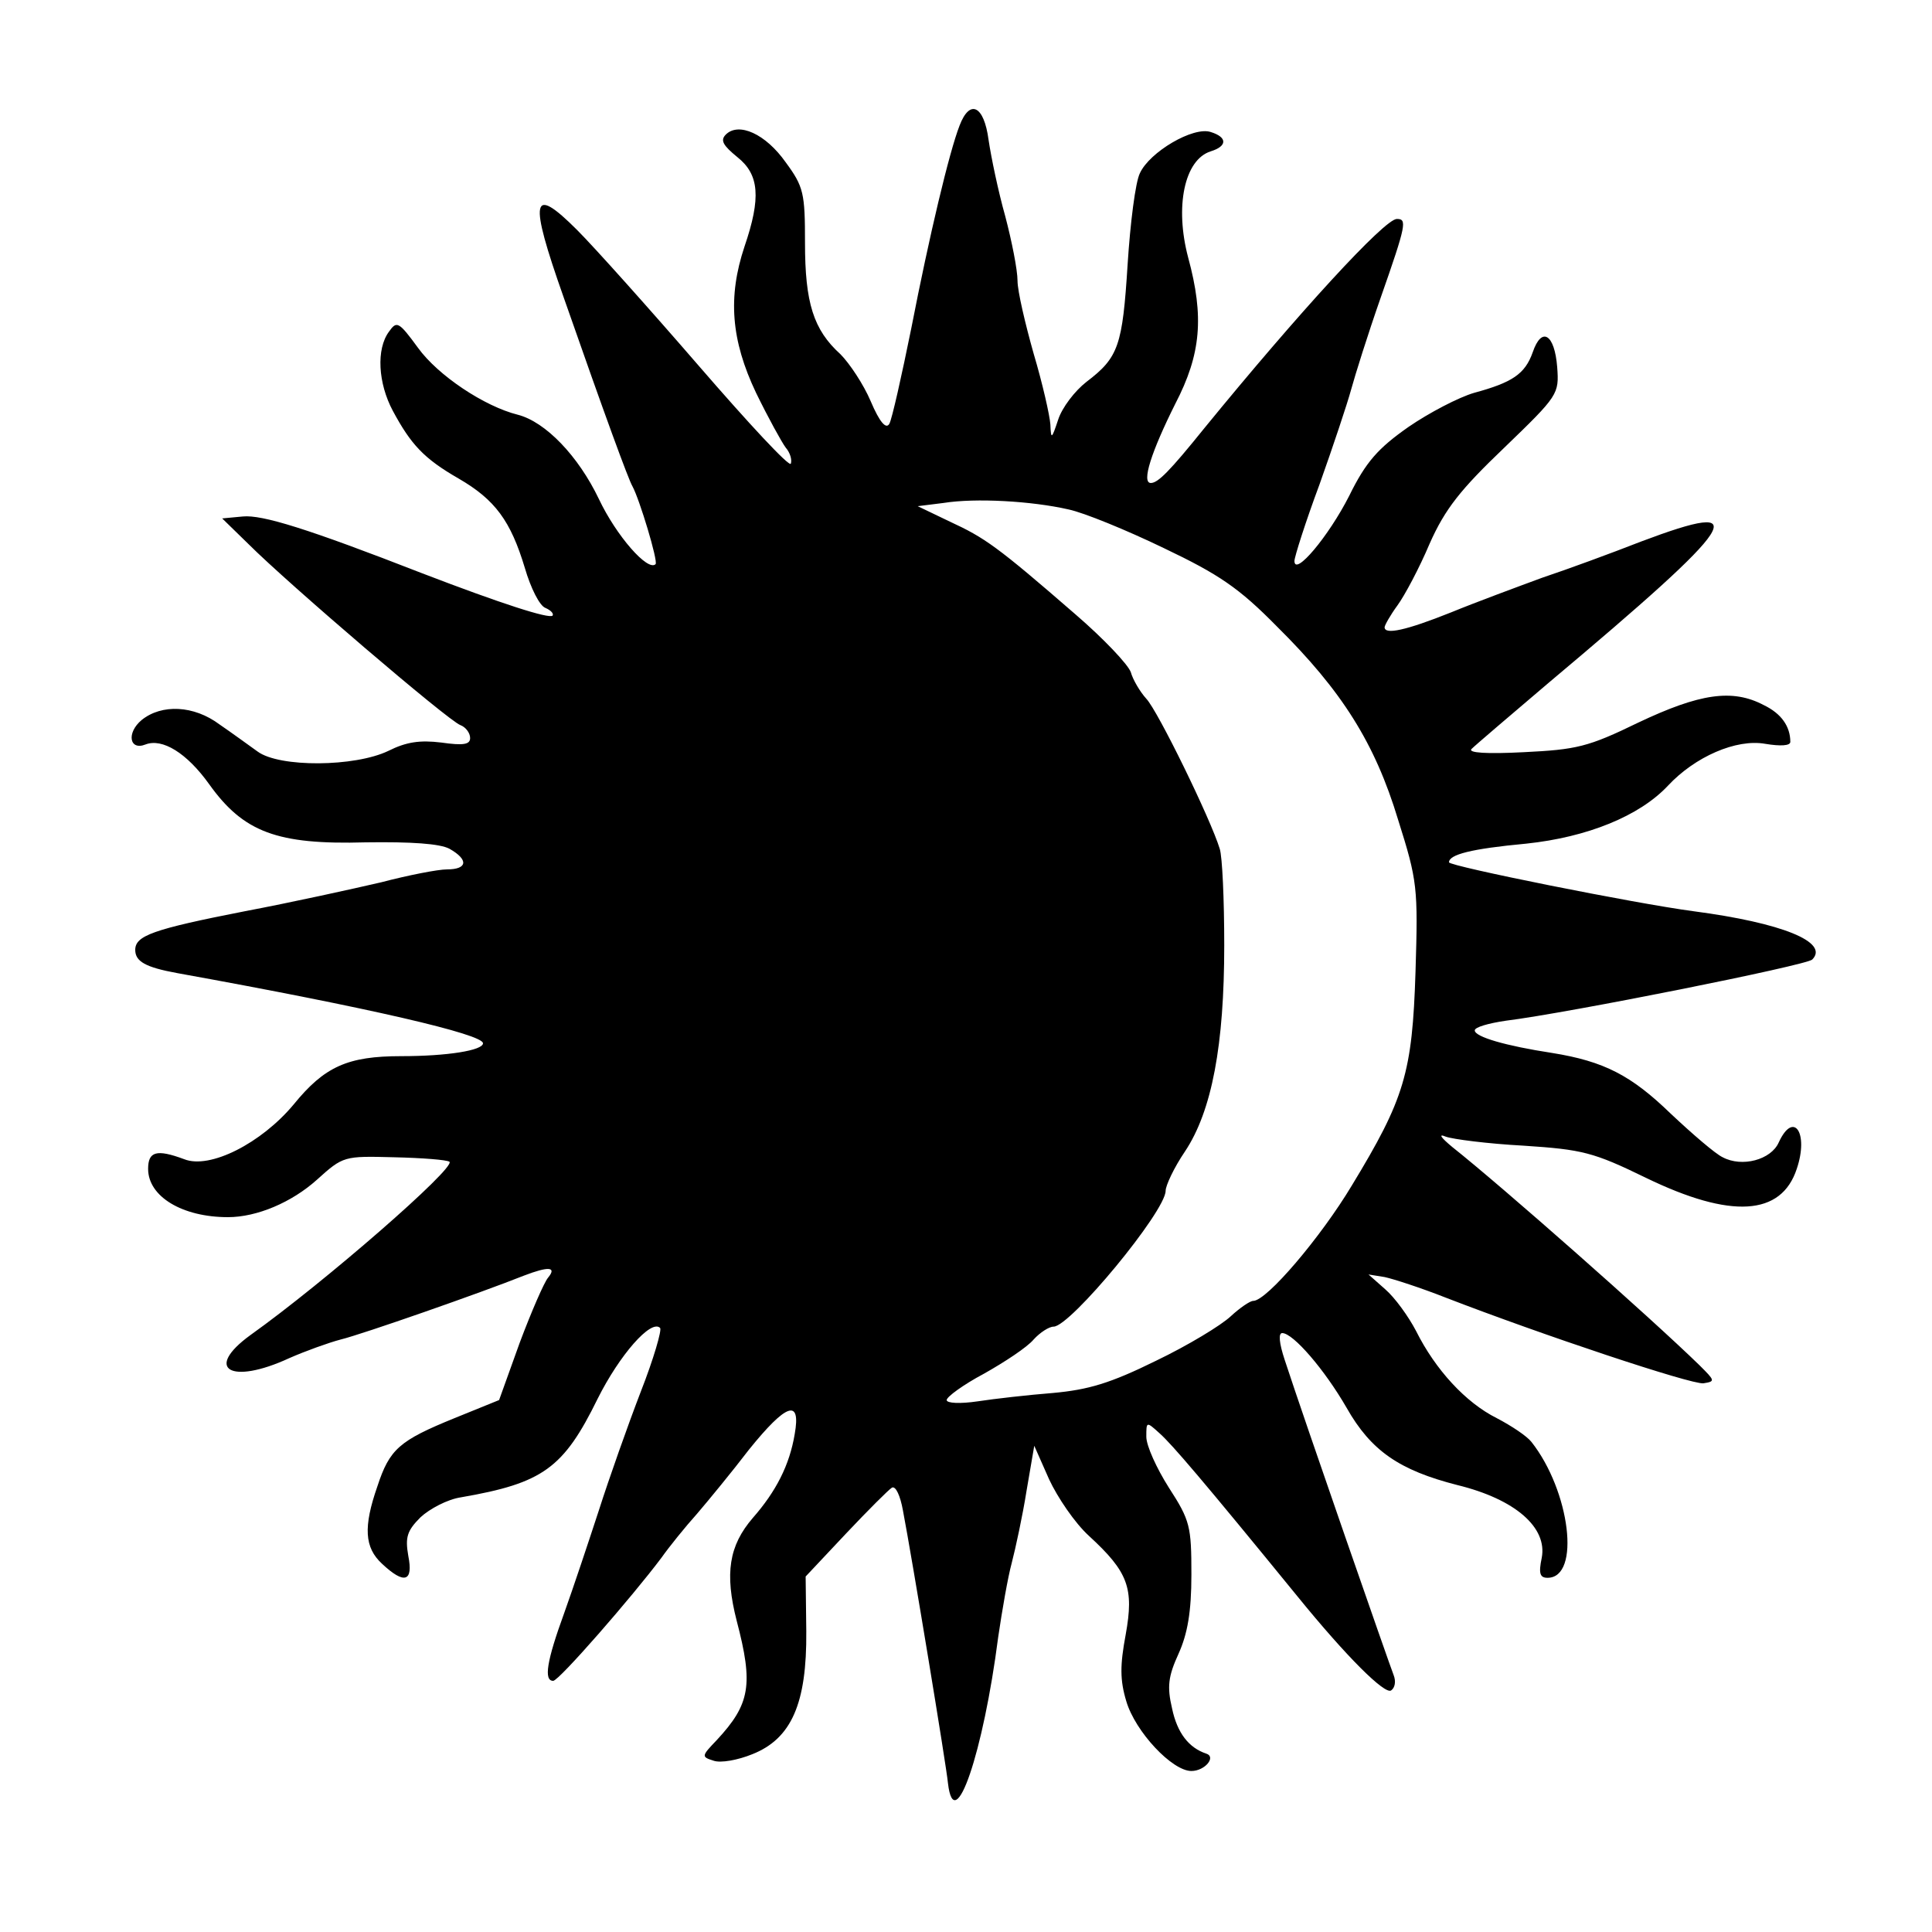
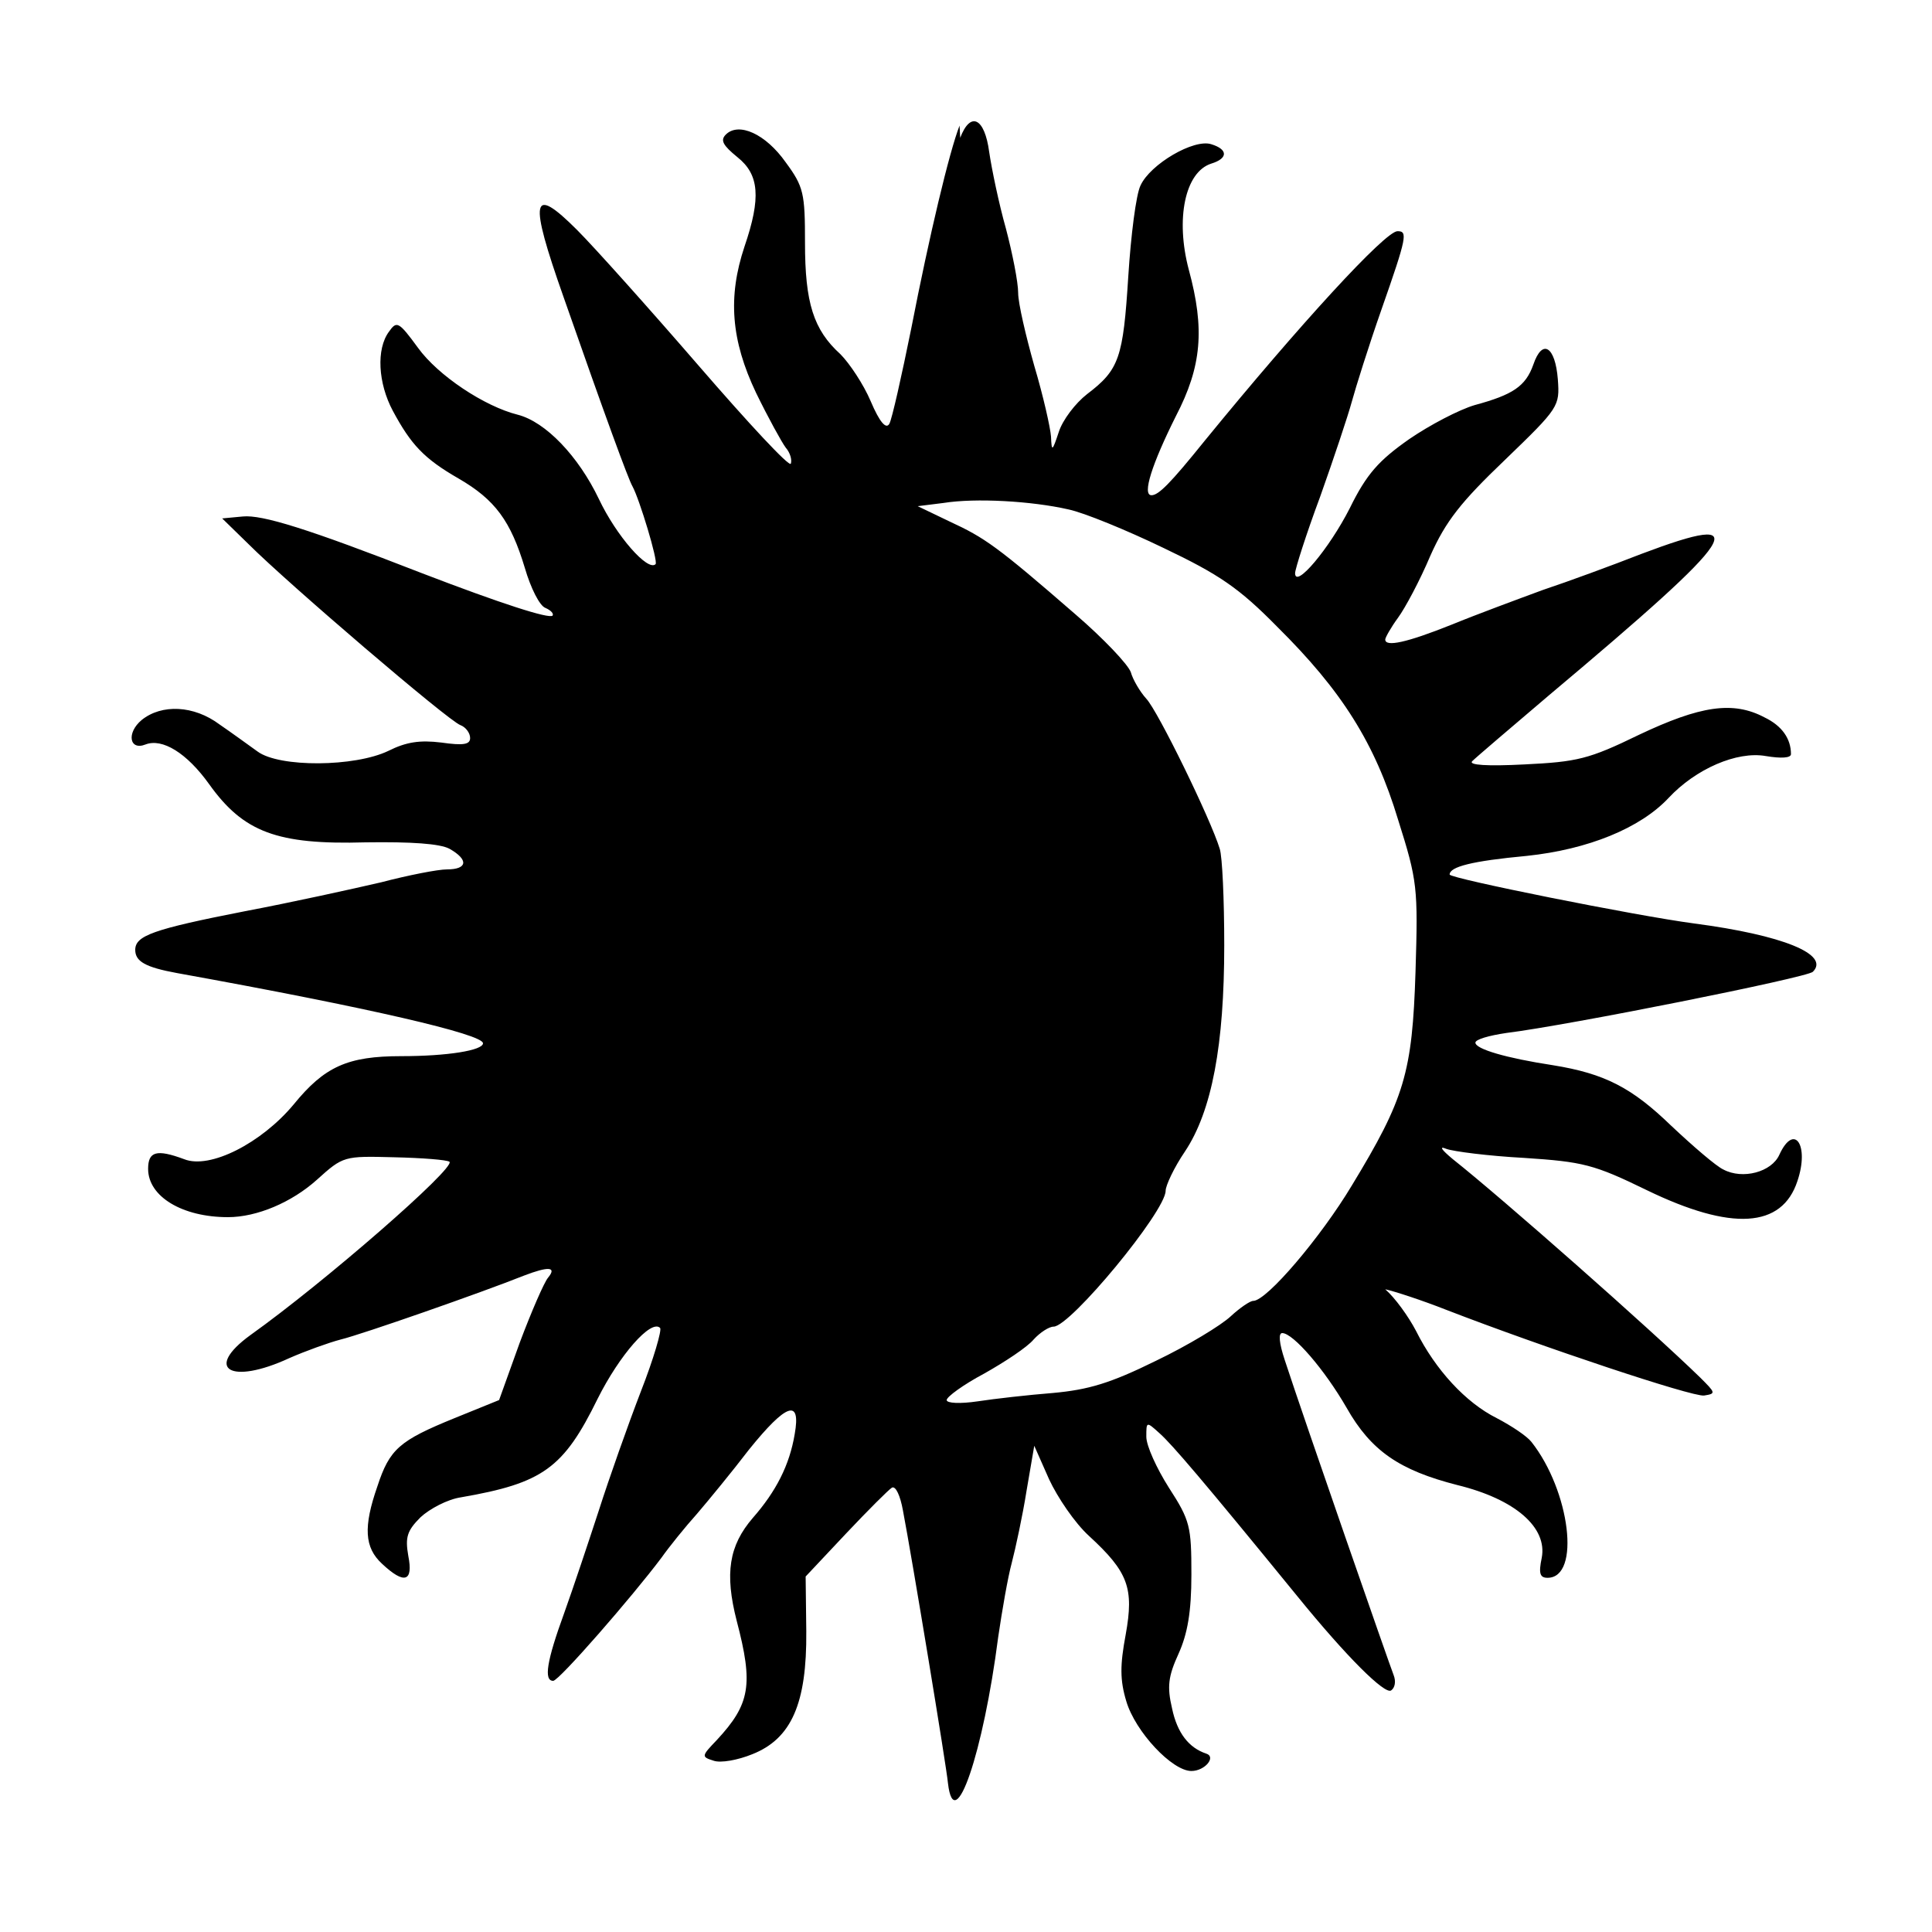
<svg xmlns="http://www.w3.org/2000/svg" version="1.0" width="300pt" height="300pt" viewBox="0 0 300 300" preserveAspectRatio="xMidYMid meet">
  <g transform="translate(0,300) scale(0.1,-0.1)" fill="#000000" stroke="none">
-     <path d="M1490 2805 c-16 -41 -47 -171 -75 -315 -15 -74 -30 -141 -34 -148 -5 -9 -15 2 -29 35 -11 26 -33 59 -47 73 -42 38 -55 80 -55 173 0 77 -2 87 -30 125 -31 44 -73 63 -93 43 -9 -9 -4 -17 18 -35 34 -27 37 -63 11 -139 -26 -78 -21 -145 18 -227 19 -39 40 -77 46 -85 7 -8 10 -19 8 -25 -2 -6 -66 63 -143 152 -77 89 -162 184 -189 211 -71 71 -75 49 -21 -104 65 -186 101 -284 107 -294 11 -20 40 -116 36 -121 -12 -12 -61 44 -88 101 -32 67 -83 120 -126 131 -52 13 -124 61 -155 104 -30 41 -33 42 -45 25 -20 -27 -17 -80 6 -123 28 -52 48 -74 102 -105 57 -33 81 -66 103 -139 9 -31 23 -59 32 -62 9 -4 13 -9 11 -12 -6 -5 -78 18 -203 66 -177 69 -248 91 -278 88 l-32 -3 41 -40 c61 -61 311 -275 329 -281 8 -3 15 -12 15 -20 0 -10 -10 -12 -45 -7 -33 4 -54 1 -82 -13 -52 -25 -169 -26 -203 -1 -14 10 -40 29 -59 42 -40 30 -90 32 -121 7 -24 -20 -19 -48 6 -38 26 10 64 -13 99 -62 53 -74 105 -94 243 -90 71 1 115 -2 130 -10 30 -17 28 -32 -4 -32 -14 0 -60 -9 -102 -20 -43 -10 -138 -31 -212 -45 -143 -28 -170 -38 -170 -60 0 -18 16 -27 65 -36 299 -54 475 -95 475 -109 0 -11 -55 -20 -127 -20 -83 0 -119 -16 -167 -75 -50 -60 -130 -101 -170 -85 -43 16 -56 12 -56 -15 0 -43 53 -75 124 -75 45 0 99 23 138 58 41 37 42 37 120 35 44 -1 82 -4 86 -7 9 -10 -194 -187 -309 -269 -73 -53 -31 -78 60 -36 25 11 61 24 80 29 33 8 219 73 284 99 39 15 52 14 38 -3 -6 -7 -26 -53 -44 -101 l-32 -89 -69 -28 c-86 -35 -101 -48 -120 -106 -22 -63 -20 -95 7 -120 35 -33 49 -28 41 12 -5 29 -2 39 19 60 14 13 42 28 63 31 127 22 159 45 212 153 34 68 83 124 97 110 3 -3 -10 -48 -30 -99 -20 -52 -49 -134 -65 -184 -16 -49 -40 -121 -54 -160 -27 -74 -32 -105 -17 -105 9 0 123 131 168 191 12 17 37 48 55 68 18 21 55 66 81 100 58 72 81 80 71 24 -8 -48 -29 -89 -65 -130 -37 -43 -44 -86 -25 -160 26 -99 21 -129 -31 -185 -24 -25 -24 -26 -5 -32 11 -4 38 1 60 10 61 24 85 79 84 191 l-1 85 63 67 c34 36 66 68 71 71 6 3 13 -13 17 -35 14 -73 68 -400 70 -424 10 -85 55 48 78 227 6 41 15 93 21 115 6 23 17 74 23 112 l12 70 23 -52 c13 -28 40 -68 62 -88 61 -56 70 -81 57 -153 -9 -48 -9 -71 1 -104 14 -47 71 -108 101 -108 21 0 39 22 23 27 -27 9 -45 32 -53 70 -8 34 -6 50 10 85 14 31 20 65 20 123 0 75 -2 84 -35 135 -19 30 -35 65 -35 79 0 24 0 24 21 5 19 -17 67 -73 213 -252 78 -96 136 -153 146 -147 6 4 8 14 4 24 -6 15 -139 397 -169 489 -9 27 -10 42 -4 42 17 0 66 -57 100 -116 38 -67 82 -97 172 -120 90 -22 140 -66 131 -113 -5 -24 -3 -31 9 -31 52 0 35 135 -25 211 -7 9 -31 25 -54 37 -48 24 -95 75 -125 135 -12 23 -33 52 -48 65 l-26 23 25 -4 c14 -3 57 -17 95 -32 150 -58 381 -135 400 -133 19 3 18 4 -6 28 -77 75 -307 278 -384 339 -18 15 -22 21 -10 16 11 -4 65 -11 121 -14 91 -6 108 -10 190 -50 132 -64 210 -59 234 14 19 56 -5 91 -28 41 -12 -27 -57 -39 -87 -23 -11 5 -47 36 -81 68 -61 59 -103 81 -184 94 -72 11 -120 25 -120 35 0 5 21 11 48 15 97 12 467 86 476 95 27 27 -47 57 -184 75 -91 12 -380 70 -380 76 0 12 34 21 120 29 95 10 176 43 220 90 42 45 106 73 151 65 24 -4 39 -3 39 3 0 24 -14 44 -41 57 -49 26 -100 18 -195 -27 -78 -38 -96 -42 -178 -46 -58 -3 -87 -1 -81 5 6 6 60 52 120 103 300 252 321 286 143 219 -46 -18 -114 -43 -153 -56 -38 -14 -103 -38 -142 -54 -70 -28 -103 -35 -103 -23 0 3 9 19 20 34 11 15 34 58 50 96 24 54 48 84 116 149 84 81 85 83 82 125 -4 51 -24 64 -38 23 -12 -34 -32 -47 -91 -63 -24 -7 -70 -31 -102 -53 -47 -33 -66 -54 -92 -107 -32 -63 -85 -126 -85 -101 0 6 17 60 39 119 21 59 43 125 49 147 6 22 26 86 46 143 40 114 41 122 25 122 -19 0 -152 -145 -299 -325 -54 -67 -72 -85 -83 -85 -15 0 1 49 38 123 40 77 45 135 20 227 -21 79 -6 152 35 165 26 8 26 22 0 30 -27 9 -95 -31 -110 -64 -7 -14 -15 -78 -19 -141 -8 -127 -14 -145 -64 -183 -18 -14 -38 -40 -44 -59 -10 -30 -11 -31 -12 -7 -1 14 -12 63 -26 110 -13 46 -25 97 -25 113 0 17 -9 62 -19 100 -11 39 -22 92 -26 119 -7 53 -29 64 -45 22z m169 -596 c24 -5 90 -32 148 -60 86 -41 117 -62 176 -122 101 -100 152 -181 188 -300 30 -95 31 -105 27 -236 -5 -157 -17 -197 -99 -332 -48 -80 -132 -179 -153 -179 -5 0 -21 -11 -35 -24 -15 -14 -66 -45 -116 -69 -71 -35 -105 -45 -160 -50 -38 -3 -91 -9 -117 -13 -27 -4 -48 -3 -48 2 0 5 26 24 58 41 32 18 67 41 77 53 10 11 24 20 31 20 26 0 174 179 174 211 0 8 13 36 30 61 42 63 61 166 61 320 0 71 -3 138 -7 150 -14 46 -96 214 -114 233 -10 11 -21 30 -24 41 -4 12 -43 53 -86 90 -122 106 -141 119 -195 144 l-50 24 40 5 c50 8 137 3 194 -10z" />
+     <path d="M1490 2805 c-16 -41 -47 -171 -75 -315 -15 -74 -30 -141 -34 -148 -5 -9 -15 2 -29 35 -11 26 -33 59 -47 73 -42 38 -55 80 -55 173 0 77 -2 87 -30 125 -31 44 -73 63 -93 43 -9 -9 -4 -17 18 -35 34 -27 37 -63 11 -139 -26 -78 -21 -145 18 -227 19 -39 40 -77 46 -85 7 -8 10 -19 8 -25 -2 -6 -66 63 -143 152 -77 89 -162 184 -189 211 -71 71 -75 49 -21 -104 65 -186 101 -284 107 -294 11 -20 40 -116 36 -121 -12 -12 -61 44 -88 101 -32 67 -83 120 -126 131 -52 13 -124 61 -155 104 -30 41 -33 42 -45 25 -20 -27 -17 -80 6 -123 28 -52 48 -74 102 -105 57 -33 81 -66 103 -139 9 -31 23 -59 32 -62 9 -4 13 -9 11 -12 -6 -5 -78 18 -203 66 -177 69 -248 91 -278 88 l-32 -3 41 -40 c61 -61 311 -275 329 -281 8 -3 15 -12 15 -20 0 -10 -10 -12 -45 -7 -33 4 -54 1 -82 -13 -52 -25 -169 -26 -203 -1 -14 10 -40 29 -59 42 -40 30 -90 32 -121 7 -24 -20 -19 -48 6 -38 26 10 64 -13 99 -62 53 -74 105 -94 243 -90 71 1 115 -2 130 -10 30 -17 28 -32 -4 -32 -14 0 -60 -9 -102 -20 -43 -10 -138 -31 -212 -45 -143 -28 -170 -38 -170 -60 0 -18 16 -27 65 -36 299 -54 475 -95 475 -109 0 -11 -55 -20 -127 -20 -83 0 -119 -16 -167 -75 -50 -60 -130 -101 -170 -85 -43 16 -56 12 -56 -15 0 -43 53 -75 124 -75 45 0 99 23 138 58 41 37 42 37 120 35 44 -1 82 -4 86 -7 9 -10 -194 -187 -309 -269 -73 -53 -31 -78 60 -36 25 11 61 24 80 29 33 8 219 73 284 99 39 15 52 14 38 -3 -6 -7 -26 -53 -44 -101 l-32 -89 -69 -28 c-86 -35 -101 -48 -120 -106 -22 -63 -20 -95 7 -120 35 -33 49 -28 41 12 -5 29 -2 39 19 60 14 13 42 28 63 31 127 22 159 45 212 153 34 68 83 124 97 110 3 -3 -10 -48 -30 -99 -20 -52 -49 -134 -65 -184 -16 -49 -40 -121 -54 -160 -27 -74 -32 -105 -17 -105 9 0 123 131 168 191 12 17 37 48 55 68 18 21 55 66 81 100 58 72 81 80 71 24 -8 -48 -29 -89 -65 -130 -37 -43 -44 -86 -25 -160 26 -99 21 -129 -31 -185 -24 -25 -24 -26 -5 -32 11 -4 38 1 60 10 61 24 85 79 84 191 l-1 85 63 67 c34 36 66 68 71 71 6 3 13 -13 17 -35 14 -73 68 -400 70 -424 10 -85 55 48 78 227 6 41 15 93 21 115 6 23 17 74 23 112 l12 70 23 -52 c13 -28 40 -68 62 -88 61 -56 70 -81 57 -153 -9 -48 -9 -71 1 -104 14 -47 71 -108 101 -108 21 0 39 22 23 27 -27 9 -45 32 -53 70 -8 34 -6 50 10 85 14 31 20 65 20 123 0 75 -2 84 -35 135 -19 30 -35 65 -35 79 0 24 0 24 21 5 19 -17 67 -73 213 -252 78 -96 136 -153 146 -147 6 4 8 14 4 24 -6 15 -139 397 -169 489 -9 27 -10 42 -4 42 17 0 66 -57 100 -116 38 -67 82 -97 172 -120 90 -22 140 -66 131 -113 -5 -24 -3 -31 9 -31 52 0 35 135 -25 211 -7 9 -31 25 -54 37 -48 24 -95 75 -125 135 -12 23 -33 52 -48 65 c14 -3 57 -17 95 -32 150 -58 381 -135 400 -133 19 3 18 4 -6 28 -77 75 -307 278 -384 339 -18 15 -22 21 -10 16 11 -4 65 -11 121 -14 91 -6 108 -10 190 -50 132 -64 210 -59 234 14 19 56 -5 91 -28 41 -12 -27 -57 -39 -87 -23 -11 5 -47 36 -81 68 -61 59 -103 81 -184 94 -72 11 -120 25 -120 35 0 5 21 11 48 15 97 12 467 86 476 95 27 27 -47 57 -184 75 -91 12 -380 70 -380 76 0 12 34 21 120 29 95 10 176 43 220 90 42 45 106 73 151 65 24 -4 39 -3 39 3 0 24 -14 44 -41 57 -49 26 -100 18 -195 -27 -78 -38 -96 -42 -178 -46 -58 -3 -87 -1 -81 5 6 6 60 52 120 103 300 252 321 286 143 219 -46 -18 -114 -43 -153 -56 -38 -14 -103 -38 -142 -54 -70 -28 -103 -35 -103 -23 0 3 9 19 20 34 11 15 34 58 50 96 24 54 48 84 116 149 84 81 85 83 82 125 -4 51 -24 64 -38 23 -12 -34 -32 -47 -91 -63 -24 -7 -70 -31 -102 -53 -47 -33 -66 -54 -92 -107 -32 -63 -85 -126 -85 -101 0 6 17 60 39 119 21 59 43 125 49 147 6 22 26 86 46 143 40 114 41 122 25 122 -19 0 -152 -145 -299 -325 -54 -67 -72 -85 -83 -85 -15 0 1 49 38 123 40 77 45 135 20 227 -21 79 -6 152 35 165 26 8 26 22 0 30 -27 9 -95 -31 -110 -64 -7 -14 -15 -78 -19 -141 -8 -127 -14 -145 -64 -183 -18 -14 -38 -40 -44 -59 -10 -30 -11 -31 -12 -7 -1 14 -12 63 -26 110 -13 46 -25 97 -25 113 0 17 -9 62 -19 100 -11 39 -22 92 -26 119 -7 53 -29 64 -45 22z m169 -596 c24 -5 90 -32 148 -60 86 -41 117 -62 176 -122 101 -100 152 -181 188 -300 30 -95 31 -105 27 -236 -5 -157 -17 -197 -99 -332 -48 -80 -132 -179 -153 -179 -5 0 -21 -11 -35 -24 -15 -14 -66 -45 -116 -69 -71 -35 -105 -45 -160 -50 -38 -3 -91 -9 -117 -13 -27 -4 -48 -3 -48 2 0 5 26 24 58 41 32 18 67 41 77 53 10 11 24 20 31 20 26 0 174 179 174 211 0 8 13 36 30 61 42 63 61 166 61 320 0 71 -3 138 -7 150 -14 46 -96 214 -114 233 -10 11 -21 30 -24 41 -4 12 -43 53 -86 90 -122 106 -141 119 -195 144 l-50 24 40 5 c50 8 137 3 194 -10z" />
  </g>
</svg>